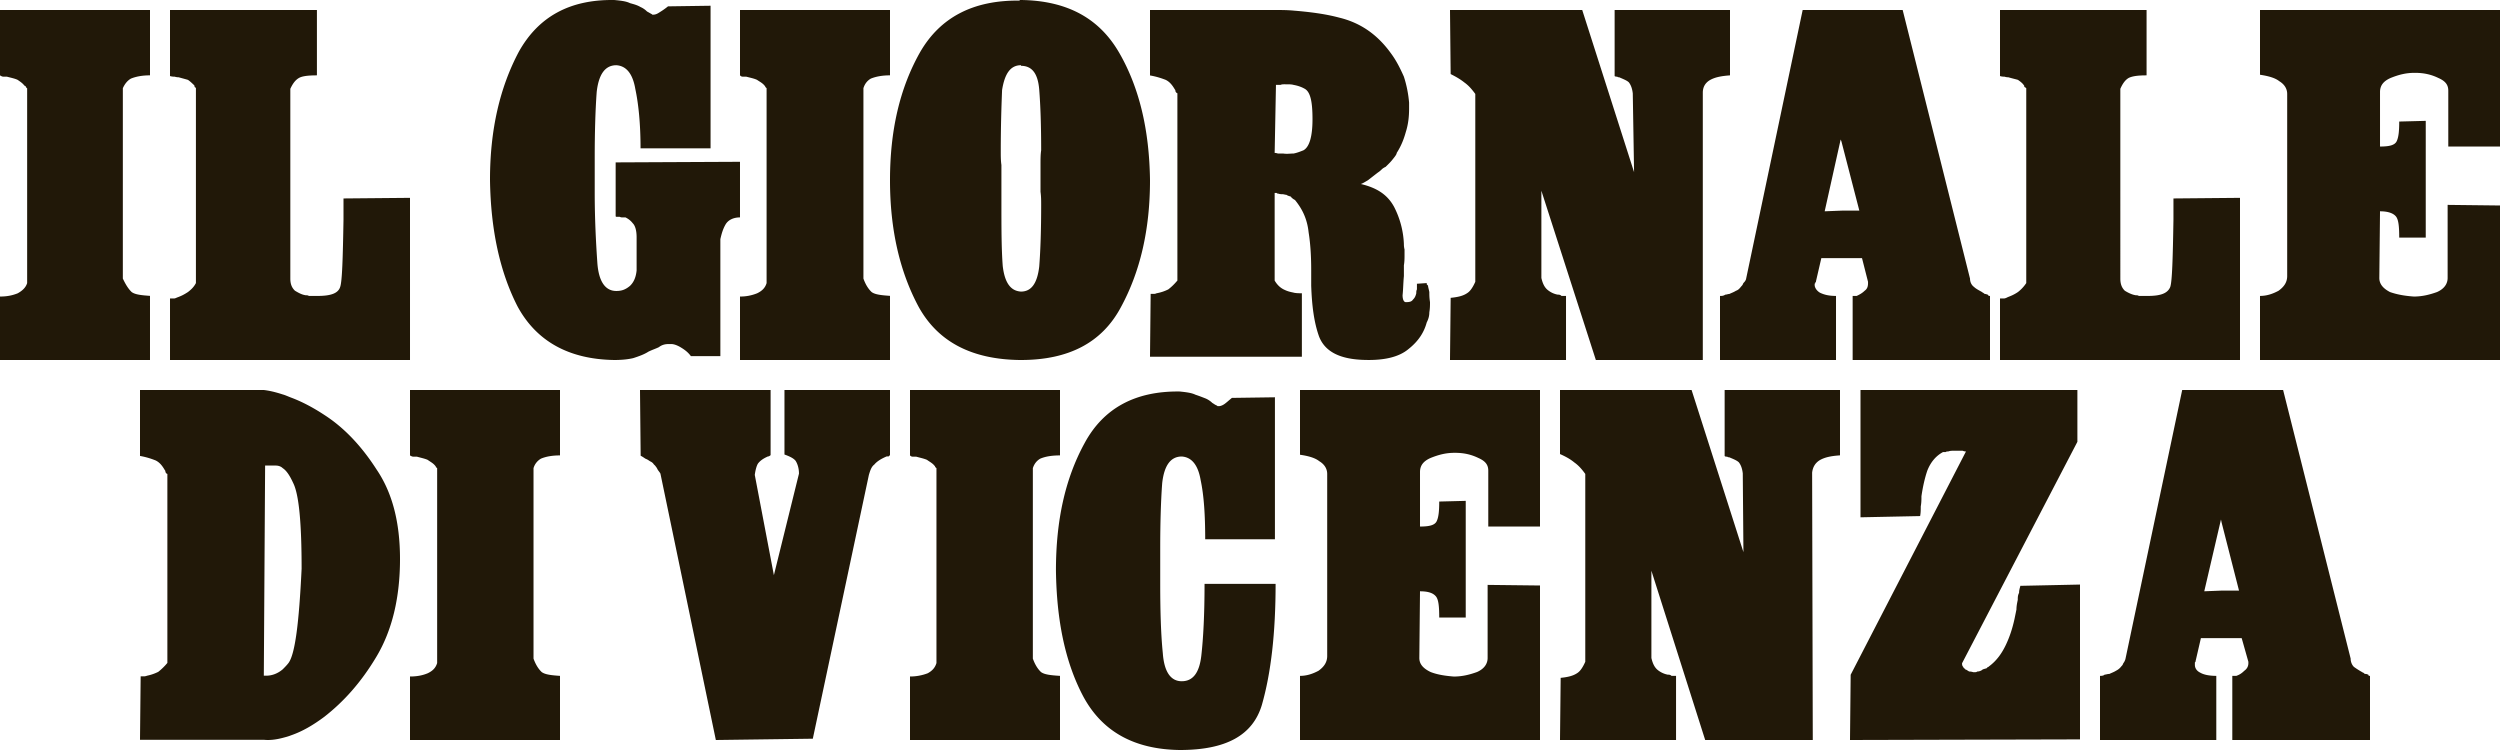
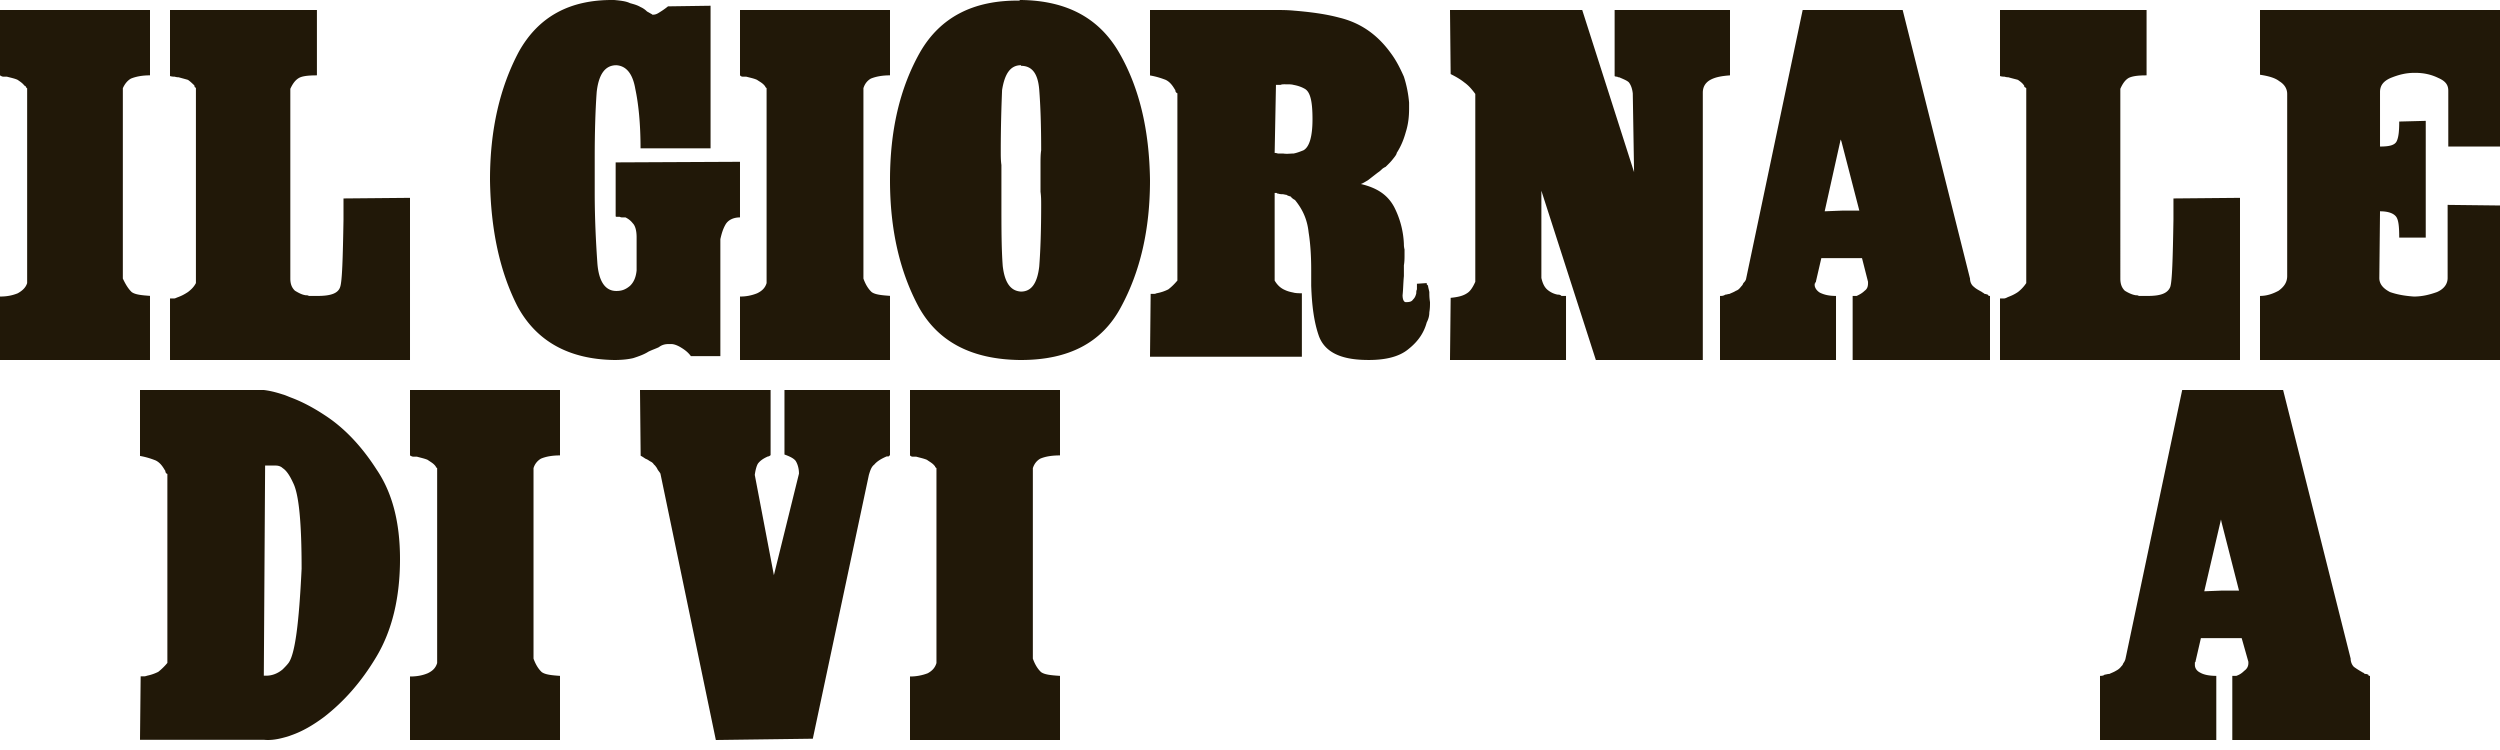
<svg xmlns="http://www.w3.org/2000/svg" width="270" height="81" viewBox="0 0 270 81">
  <g fill="#211808" fill-rule="evenodd">
-     <path d="M224.358 42.12h-23.425v13.749l6.439-.133c.07-.346.07-.69.07-1.04.074-.41.074-.758.074-1.102.14-.973.351-1.938.635-2.77.354-.898.92-1.59 1.7-2.003h.283c.07-.066.21-.066.282-.066.213-.074.353-.074.566-.074h.992a.735.735 0 0 0 .353.074l-12.455 24.119-.072 7.046 24.84-.065V63.132l-6.439.138c-.072.273-.141.479-.141.758-.141.272-.141.478-.141.761-.075.344-.143.691-.143 1.038l-.213 1.038c-.213.965-.495 1.861-.92 2.761-.424.897-.991 1.73-1.842 2.35-.068.067-.068.067-.14.067-.069.138-.142.138-.142.138-.212.074-.354.074-.494.205a.982.982 0 0 1-.494.14c-.07.069-.142.069-.214.069h-.212c-.213-.069-.354-.069-.423-.069-.144-.066-.212-.14-.355-.205h-.071v-.066c-.141-.074-.213-.141-.213-.212-.141-.135-.141-.274-.141-.414l12.456-23.913V42.12M182.691 42.12H168.48v6.918c.633.28 1.122.553 1.54.901.493.346.843.767 1.19 1.246v20.288c-.278.62-.556 1.04-.908 1.246-.418.275-.98.414-1.75.488l-.072 6.713h12.533v-6.926h-.49c-.142-.133-.28-.133-.42-.133a2.499 2.499 0 0 1-1.052-.488c-.35-.28-.56-.694-.7-1.312v-9.423l5.809 18.282h11.62l-.07-28.875c.07-.618.349-1.031.769-1.313.56-.346 1.261-.486 2.241-.554V42.12h-12.459v7.126c.07.073.14.073.28.073.069.067.139.067.21.067.491.205.84.346 1.05.553.211.28.35.627.418 1.179l.071 8.514-5.599-17.512M166.32 42.12H140.4v6.993c.93.133 1.645.346 2.077.693.572.34.86.827.86 1.38v19.66c0 .693-.359 1.18-.931 1.592-.647.348-1.292.556-2.006.556v6.926h25.92V63.234l-5.657-.066v7.893c0 .618-.358 1.172-1.145 1.517-.788.283-1.576.488-2.508.488-.93-.072-1.787-.205-2.504-.488-.86-.413-1.219-.899-1.219-1.517l.073-7.201c.93 0 1.432.205 1.719.552.287.348.357 1.108.357 2.281h2.863v-12.6l-2.863.074c0 1.038-.07 1.725-.287 2.146-.214.412-.788.554-1.789.554v-5.888c0-.694.357-1.173 1.146-1.52.86-.346 1.645-.554 2.577-.554h.068c1.005 0 1.793.208 2.508.554.788.347 1.075.76 1.075 1.38v6.028h5.586V42.12M130.162 58.242h7.53V42.907l-4.645.066c-.422.344-.632.548-.843.687-.212.14-.424.206-.564.206h-.142l-.07-.066c-.21-.074-.35-.205-.493-.279a2.484 2.484 0 0 0-.703-.476c-.352-.138-.704-.277-1.127-.417-.422-.206-.985-.272-1.69-.346-4.786-.065-8.234 1.79-10.276 5.57-2.112 3.854-3.097 8.39-3.097 13.752.07 5.371.985 9.908 2.957 13.623 2.04 3.78 5.49 5.707 10.417 5.773 4.999 0 7.884-1.582 8.869-4.879.985-3.443 1.48-7.773 1.48-13.065h-7.674c0 3.364-.14 5.915-.35 7.767-.213 1.855-.916 2.75-2.113 2.75-1.196 0-1.9-1.029-2.044-3.026-.209-2.06-.28-4.603-.28-7.565v-3.641c0-2.885.071-5.223.212-7.15.212-1.929.916-2.888 2.112-2.888 1.055.066 1.76.895 2.04 2.541.354 1.65.494 3.782.494 6.398" />
    <path d="M114.48 49.186V42.12h-16.2v7.066c.146.132.22.132.292.132h.367c.515.14.88.215 1.174.346.293.214.586.35.806.627.073.068.073.068.073.14l.145.133v21.044c-.145.487-.438.833-.95 1.107a5.344 5.344 0 0 1-1.907.347v6.858h16.2v-6.926c-1.026-.066-1.685-.14-2.053-.414-.368-.346-.66-.833-.879-1.45V50.563c.148-.478.44-.826.806-1.031.514-.215 1.172-.347 2.126-.347M83.225 42.12H69.12l.071 7.1c.284.14.428.278.57.344.213.074.356.213.498.28.142.067.213.14.284.205.071.14.215.206.286.346.07.066.143.207.214.347.142.204.213.27.284.41l5.985 28.768 10.472-.14 6.055-28.488c.143-.486.286-.897.57-1.103.285-.344.713-.625 1.353-.897h.215c.07-.073.07-.073.143-.14V42.12H84.722v6.967c.57.205.997.41 1.209.69.214.34.358.825.358 1.375L83.58 62.119l-2.064-10.827c.07-.55.213-1.037.356-1.243.214-.272.498-.485.926-.69.142-.067.142-.067.213-.067.143-.073.143-.073.214-.14V42.12M60.48 49.186V42.12h-16.2v7.066c.22.132.294.132.365.132h.369c.511.14.878.215 1.172.346.292.214.586.35.806.627.073.068.073.068.073.14.072.068.147.133.147.133v21.044c-.147.487-.44.833-1.026 1.107-.515.213-1.1.347-1.906.347v6.858h16.2v-6.926c-.953-.066-1.612-.14-1.979-.414-.367-.346-.66-.833-.881-1.45V50.563a1.74 1.74 0 0 1 .808-1.031c.512-.215 1.174-.347 2.052-.347M270 1.08h-25.92v6.993c.934.14 1.647.347 2.08.694.57.345.856.826.856 1.38v19.667c0 .692-.358 1.173-.93 1.586-.646.347-1.29.56-2.006.56v6.92H270V22.193l-5.656-.066v7.893c0 .62-.358 1.173-1.145 1.52-.787.28-1.577.486-2.507.486-.932-.066-1.79-.207-2.575-.486-.788-.413-1.15-.9-1.15-1.52l.075-7.2c.86 0 1.43.206 1.717.554.287.346.357 1.105.357 2.286h2.865V13.052l-2.865.075c0 1.039-.07 1.725-.285 2.146-.216.413-.79.553-1.789.553V9.938c0-.692.357-1.171 1.146-1.518.858-.347 1.648-.553 2.574-.553h.073c1.002 0 1.792.206 2.506.553.79.347 1.074.76 1.074 1.378v6.028H270V1.08M231.83 8.138V1.08H216v7.133c.207.066.345.066.482.066.208.067.348.067.415.067.485.14.83.214 1.04.28.207.14.484.347.62.553.07.066.07.14.07.207.136.074.136.074.208.14v21.047a4.031 4.031 0 0 1-.899.968c-.415.28-.76.42-1.106.553-.14.075-.277.14-.415.14H216v6.646h25.92V21.367l-7.187.066v2.287c-.069 4.153-.137 6.648-.345 7.267-.275.693-1.037.974-2.42.974H231c-.138-.075-.206-.075-.346-.075-.414-.066-.829-.272-1.173-.487-.349-.339-.485-.76-.485-1.312V9.592c.275-.62.551-.966.898-1.173.415-.206 1.038-.28 1.937-.28M170.88 1.08H156.6l.071 6.919c.56.28 1.05.561 1.47.9.49.347.84.768 1.191 1.247v20.287c-.28.628-.56 1.04-.91 1.246-.42.28-.982.414-1.75.487l-.072 6.714h12.53v-6.92h-.49c-.138-.14-.278-.14-.42-.14a2.407 2.407 0 0 1-1.049-.487c-.349-.272-.56-.693-.702-1.313V20.6l5.884 18.281h11.55V10.014c0-.628.276-1.042.697-1.321.561-.347 1.26-.48 2.24-.554V1.08h-12.46v7.133c.07.067.211.067.281.067.069.066.138.066.21.066.488.214.84.347 1.05.553.21.28.35.628.419 1.181l.14 8.513-5.6-17.513M96.12 8.138V1.08h-16.2v7.058c.148.14.22.14.296.14h.368c.515.134.883.207 1.177.347.296.207.59.34.81.621.075.066.075.066.075.14.074.066.146.14.146.14v21.047c-.146.48-.44.826-1.031 1.106a4.816 4.816 0 0 1-1.841.347v6.854h16.2v-6.927c-.957-.068-1.62-.14-1.986-.413-.37-.347-.664-.834-.884-1.454V9.526c.147-.488.44-.834.809-1.041.515-.206 1.177-.347 2.061-.347" />
    <path d="M69.177 16.022h7.564V.62l-4.596.066c-.423.346-.777.56-.99.692-.211.14-.422.205-.565.205h-.14l-.072-.065c-.141-.066-.353-.206-.495-.272a2.28 2.28 0 0 0-.706-.486c-.354-.206-.636-.28-1.132-.419-.422-.207-.987-.273-1.695-.339-4.806-.074-8.2 1.796-10.32 5.592-2.05 3.864-3.11 8.426-3.11 13.813.072 5.388 1.06 9.943 2.968 13.674 2.051 3.797 5.584 5.732 10.462 5.799.777 0 1.484-.067 2.05-.206.636-.207 1.2-.412 1.625-.692.424-.206.848-.345 1.13-.486.354-.272.708-.338 1.061-.338h.284c.281 0 .635.132.989.338.352.213.778.486 1.13.97h3.18V25.826c.141-.62.284-1.104.565-1.59.284-.479.849-.757 1.556-.757v-6.005l-13.429.064v5.735c0 .072 0 .138.07.138H66.916c.143.068.212.068.283.068h.353c.283.14.565.344.778.625.283.272.424.824.424 1.516v3.59c-.07.693-.282 1.245-.708 1.657-.494.419-.918.559-1.483.559-1.202 0-1.908-1.039-2.05-3.04-.142-2.074-.284-4.629-.284-7.602v-3.657c0-2.898.072-5.247.213-7.183.213-1.935.919-2.899 2.12-2.899 1.062.066 1.768.898 2.05 2.554.353 1.657.566 3.797.566 6.424M34.227 8.138V1.08H18.36v7.133a1.5 1.5 0 0 0 .501.066c.216.067.36.067.43.067.505.14.791.214 1.006.28.216.14.43.347.647.553.071.066.071.14.071.207.072.074.144.074.144.14v21.047c-.215.414-.503.694-.862.968-.431.28-.719.42-1.077.553-.214.075-.287.14-.43.14h-.43v6.646h25.92V21.367l-7.182.066v2.287c-.071 4.153-.143 6.648-.358 7.267-.216.693-1.006.974-2.442.974h-.933c-.142-.075-.215-.075-.36-.075-.43-.066-.788-.272-1.147-.487-.36-.339-.503-.76-.503-1.312V9.592c.288-.62.574-.966.933-1.173.36-.206 1.005-.28 1.939-.28M16.2 8.138V1.08H0v7.058c.22.14.294.14.367.14h.365c.513.134.88.207 1.174.347.293.207.513.34.732.621.147.066.147.066.147.14.074.066.074.14.147.14v21.047c-.147.48-.513.826-1.026 1.106-.515.206-1.1.347-1.906.347v6.854h16.2v-6.927c-.954-.068-1.613-.14-1.98-.413-.366-.347-.66-.834-.953-1.454V9.526c.22-.488.513-.834.88-1.041.513-.206 1.173-.347 2.053-.347M120.893 5.732C118.71 1.928 115.193.066 110.266 0h-.142v.066C105.128 0 101.54 1.861 99.357 5.658c-2.182 3.871-3.237 8.428-3.237 13.814 0 5.322 1.055 9.877 3.097 13.673 2.11 3.807 5.77 5.668 10.907 5.735h.142c5.137 0 8.726-1.864 10.767-5.66 2.112-3.87 3.167-8.426 3.167-13.748-.072-5.386-1.127-9.943-3.307-13.74M112.446 22.1c0 2.695-.07 4.902-.21 6.698-.212 1.795-.845 2.693-1.97 2.693-1.127-.066-1.76-.964-1.97-2.759-.143-1.87-.143-4.145-.143-6.838v-4.076c-.07-.486-.07-.965-.07-1.45 0-2.694.07-4.835.141-6.632.281-1.794.915-2.693 2.042-2.693v.066c1.197 0 1.828.833 1.97 2.562.14 1.794.21 3.93.21 6.557-.07.486-.07.963-.07 1.523v2.965c.07.486.07.966.07 1.384M154.368 31.535c-.071-.343-.14-.548-.14-.687l-.14-.138v-.139l-1.059.073v.614c-.071.138-.071.277-.071.417-.07.27-.141.474-.355.679-.139.213-.348.278-.773.278-.21 0-.352-.278-.352-.753.069-.622.069-1.308.142-2.06v-1.163c.069-.417.069-.76.069-1.17v-.548c-.07-.27-.07-.482-.07-.613a9.598 9.598 0 0 0-1.057-3.983c-.705-1.302-1.834-2.054-3.595-2.47.213-.066.423-.205.776-.41.35-.27.702-.548 1.056-.82.211-.138.283-.21.422-.342.142-.139.282-.212.424-.278.352-.344.564-.548.776-.826.282-.343.423-.547.423-.678.493-.763.776-1.515.986-2.268.28-.891.352-1.716.352-2.536v-.62a12.524 12.524 0 0 0-.562-2.814c-.425-.959-.848-1.785-1.411-2.538-1.481-2.052-3.312-3.289-5.568-3.837-1.551-.416-3.243-.62-4.934-.76-.705-.065-1.34-.065-2.044-.065H124.2v7.068c.774.132 1.338.343 1.69.474.424.206.705.549.987 1.031.07.066.07.14.07.205.072.14.14.205.211.205V30.3c-.351.41-.634.686-.986.956a4.726 4.726 0 0 1-1.268.418c-.14.066-.21.066-.353.066h-.28l-.071 6.789h16.403v-6.855c-.343 0-.621-.007-.896-.066v-.008c-.351-.066-.634-.138-.916-.27-.495-.211-.847-.547-1.128-1.03v-9.465H137.873l.07.065h.072c.212.074.352.074.495.074.139 0 .28.065.421.065.211.14.353.14.492.205.07.14.213.205.284.278.07 0 .07.066.14.066.847 1.03 1.337 2.126 1.483 3.5.208 1.302.28 2.675.28 4.116v1.643c.07 2.062.282 3.912.847 5.49.633 1.645 2.254 2.47 4.933 2.535 2.184.066 3.736-.343 4.72-1.169 1.13-.892 1.695-1.85 1.977-2.88.21-.41.281-.753.281-1.095.072-.41.072-.753.072-1.097-.072-.483-.072-.753-.072-1.097m-13.604-15.297c-.353.14-.707.28-1.057.344-.351 0-.705.067-1.13 0h-.562c-.21-.064-.282-.064-.352-.064l.141-7.347h.492c.14-.065.281-.065.423-.065H138.931c.282 0 .563 0 .776.065.422.073.843.212 1.198.416.633.345.845 1.441.845 3.29 0 1.922-.352 3.018-.986 3.361M214.776 31.96c-.073-.14-.073-.14-.143-.14-.144-.072-.218-.072-.287-.072-.145-.134-.218-.134-.289-.207-.359-.206-.649-.347-.864-.553-.288-.208-.432-.554-.432-.9L205.488 1.08h-10.8l-6.12 29.082c-.07.205-.218.346-.287.413-.074.205-.145.272-.217.345-.217.274-.359.415-.577.48-.215.141-.43.214-.72.348-.144 0-.286.073-.433.073-.215.14-.359.14-.574.14v6.919h12.529v-6.92c-.794 0-1.297-.14-1.729-.346-.36-.213-.575-.552-.575-.834v-.14l.07-.065v-.067c.073-.074.073-.074.073-.141l.576-2.492h4.392l.65 2.56v.14c0 .345-.074.62-.364.826-.286.28-.574.42-.861.56H200.086v6.919h14.834v-6.92h-.144zm-15.841-9.213l-1.87.074 1.726-7.754.076.178 1.941 7.502h-1.873zM40.666 50.7c-1.688-2.631-3.589-4.57-5.629-5.882-1.267-.834-2.463-1.452-3.589-1.874-.352-.132-.633-.27-.916-.345-.844-.274-1.477-.413-2.04-.479H15.12v7.121c.774.14 1.338.347 1.69.487.422.208.704.552.984 1.039.072.066.072.141.072.207.07.14.14.206.21.206v20.416a6.38 6.38 0 0 1-.985.964 4.848 4.848 0 0 1-1.197.413c-.21.073-.28.073-.353.073h-.35l-.071 6.85h13.372c.563.065 1.266 0 2.04-.206.283-.075.564-.14.916-.281 1.197-.411 2.392-1.106 3.59-2.005 2.04-1.594 3.94-3.663 5.628-6.503 1.69-2.838 2.534-6.37 2.534-10.522 0-4.009-.845-7.194-2.534-9.678m-9.501 20.895c-.21.271-.421.479-.633.692-.562.479-1.195.685-1.76.685h-.28l.14-22.693h1.126c.282 0 .564.074.774.28.422.273.775.826 1.127 1.593.633 1.246.915 4.359.915 9.268-.282 5.884-.705 9.2-1.41 10.175M255.816 72.993c0-.134-.073-.134-.073-.134-.146-.074-.216-.074-.36-.074-.072-.138-.217-.138-.29-.206a9.023 9.023 0 0 1-.864-.552c-.22-.207-.36-.554-.36-.902l-7.293-29.005h-10.899l-6.134 29.072c-.072.214-.146.347-.219.422-.07.206-.142.272-.214.344a1.593 1.593 0 0 1-.579.48c-.217.14-.432.21-.718.347-.22 0-.364.074-.508.074-.147.134-.36.134-.505.134v6.927h12.56v-6.927c-.795 0-1.373-.134-1.734-.346-.432-.209-.579-.554-.579-.827V71.54c.075-.066.075-.066.075-.133l.576-2.492h4.403l.724 2.56v.14c0 .344-.147.618-.435.824-.289.281-.505.421-.866.555h-.435v6.927h14.871v-6.927h-.144zm-15.88-9.208l-1.876.074 1.805-7.753.072.34 1.876 7.339h-1.876z" />
  </g>
</svg>